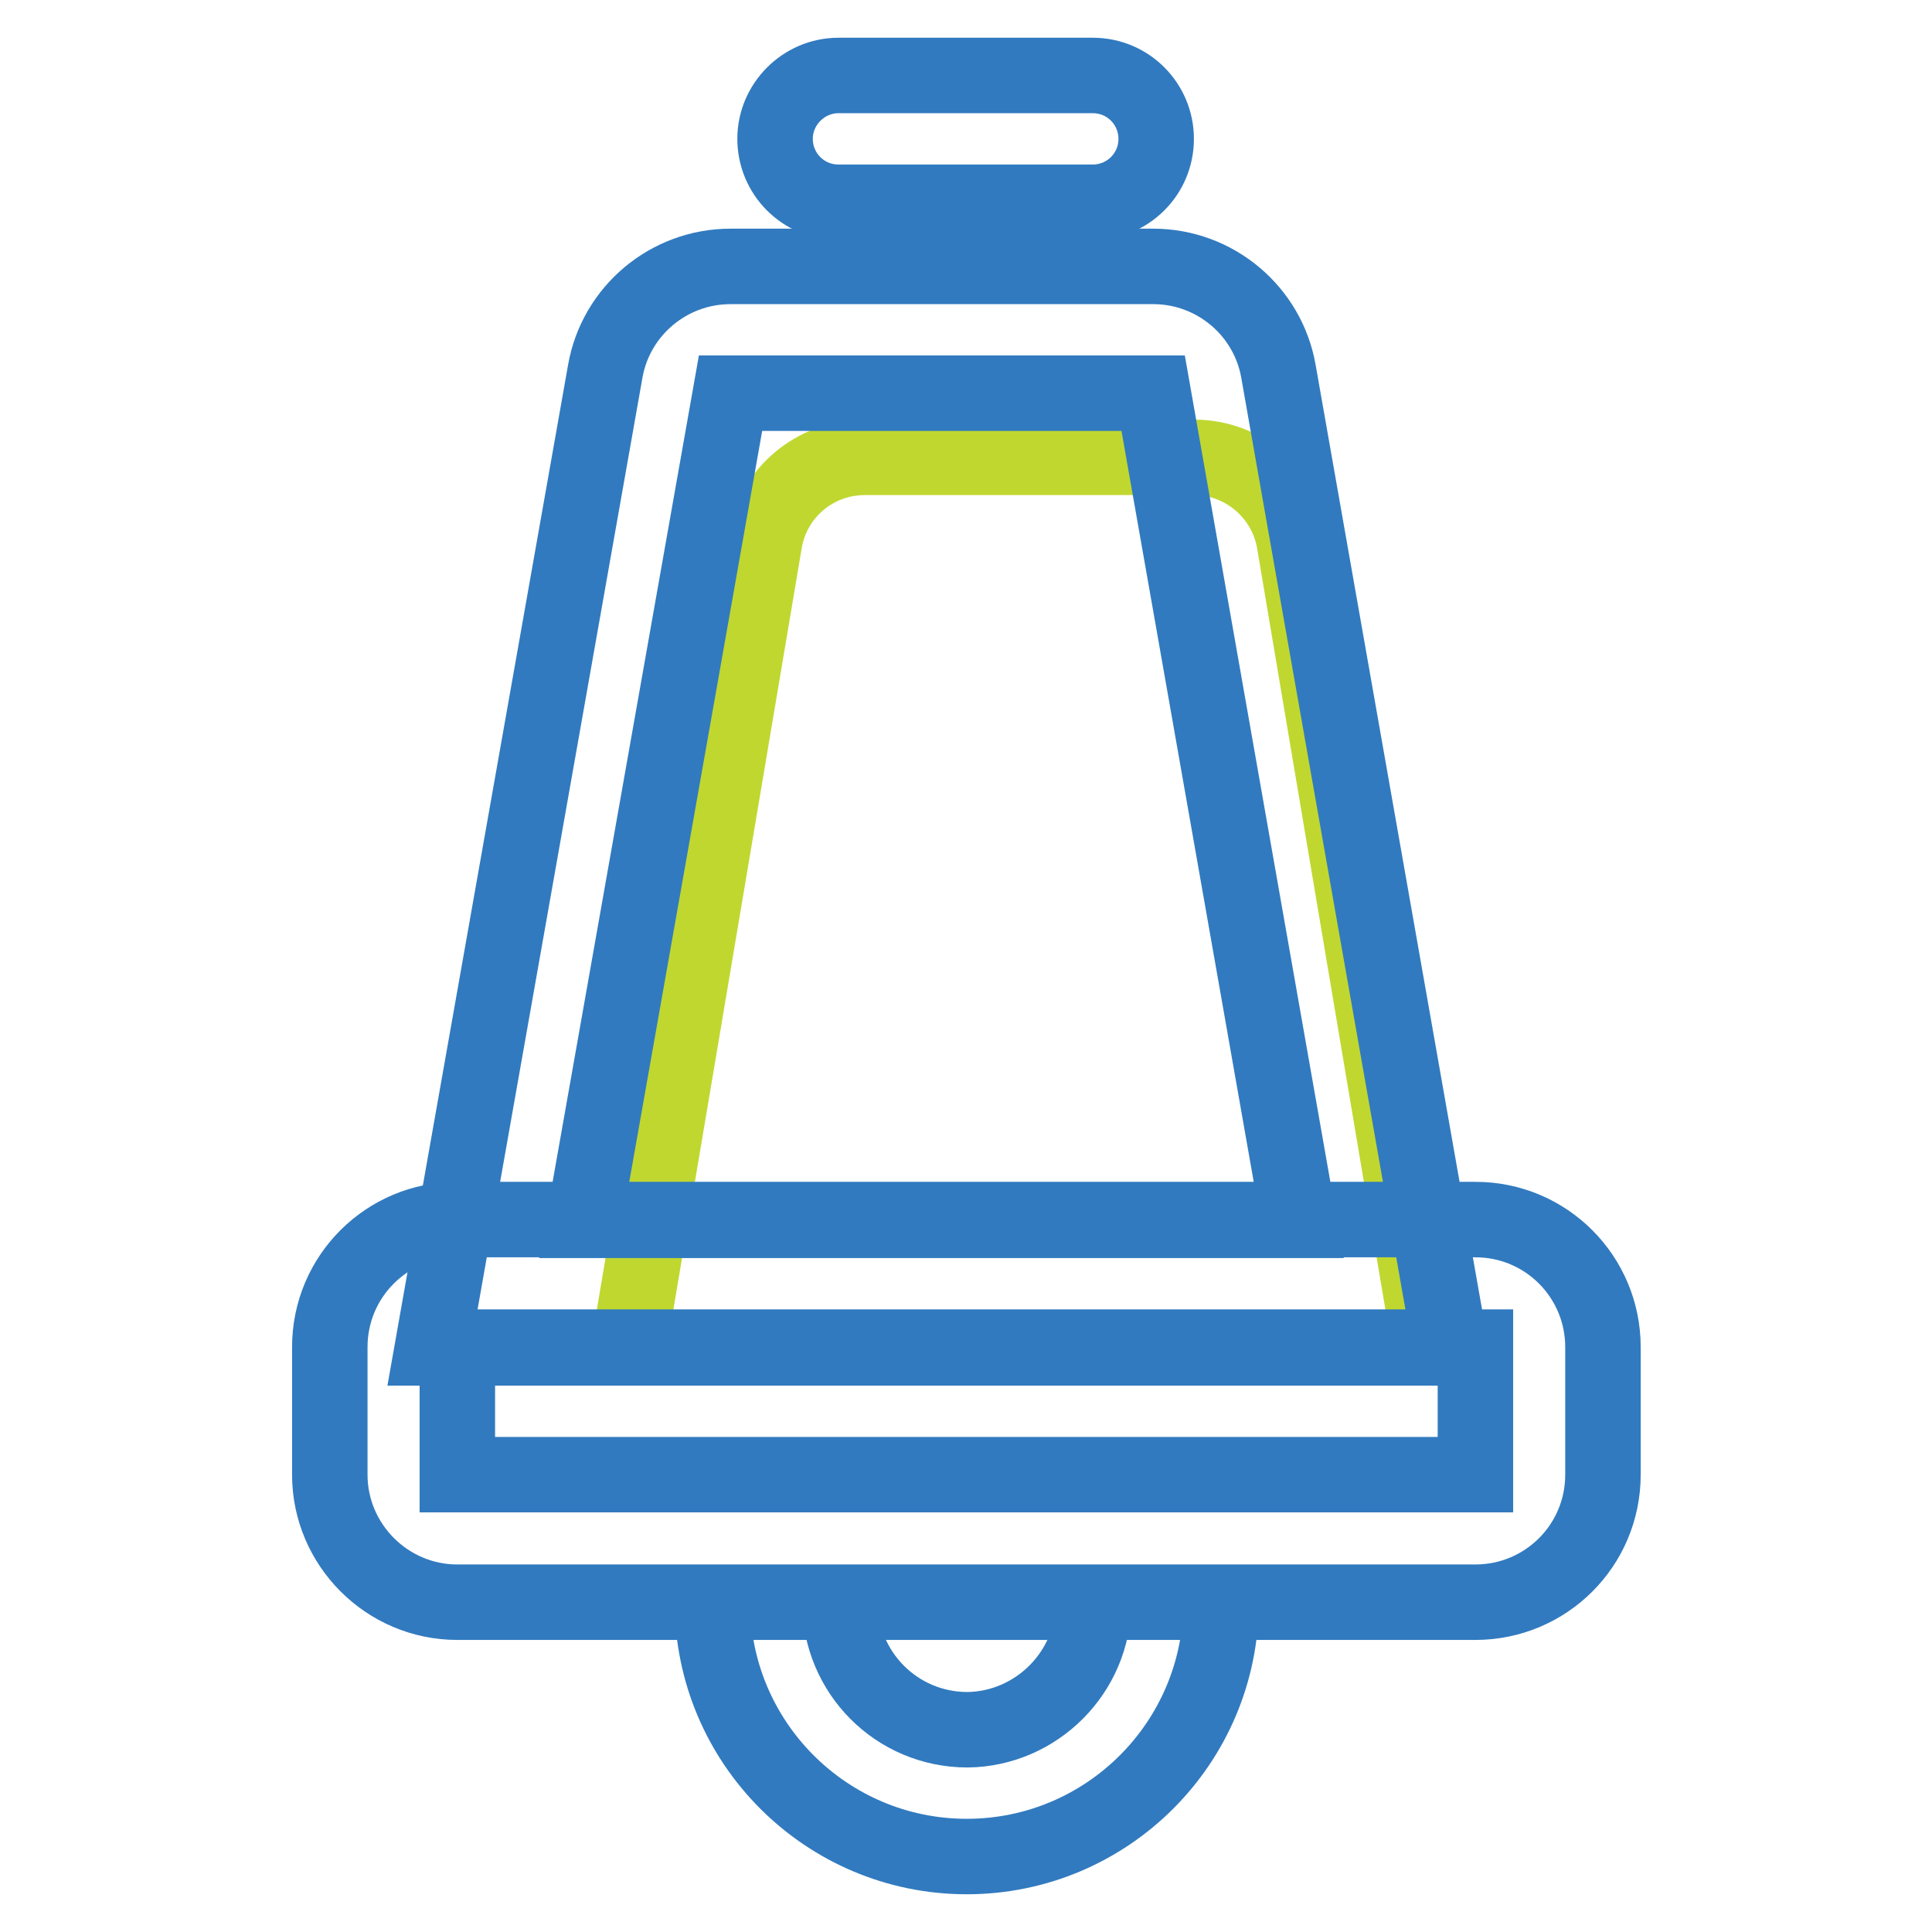
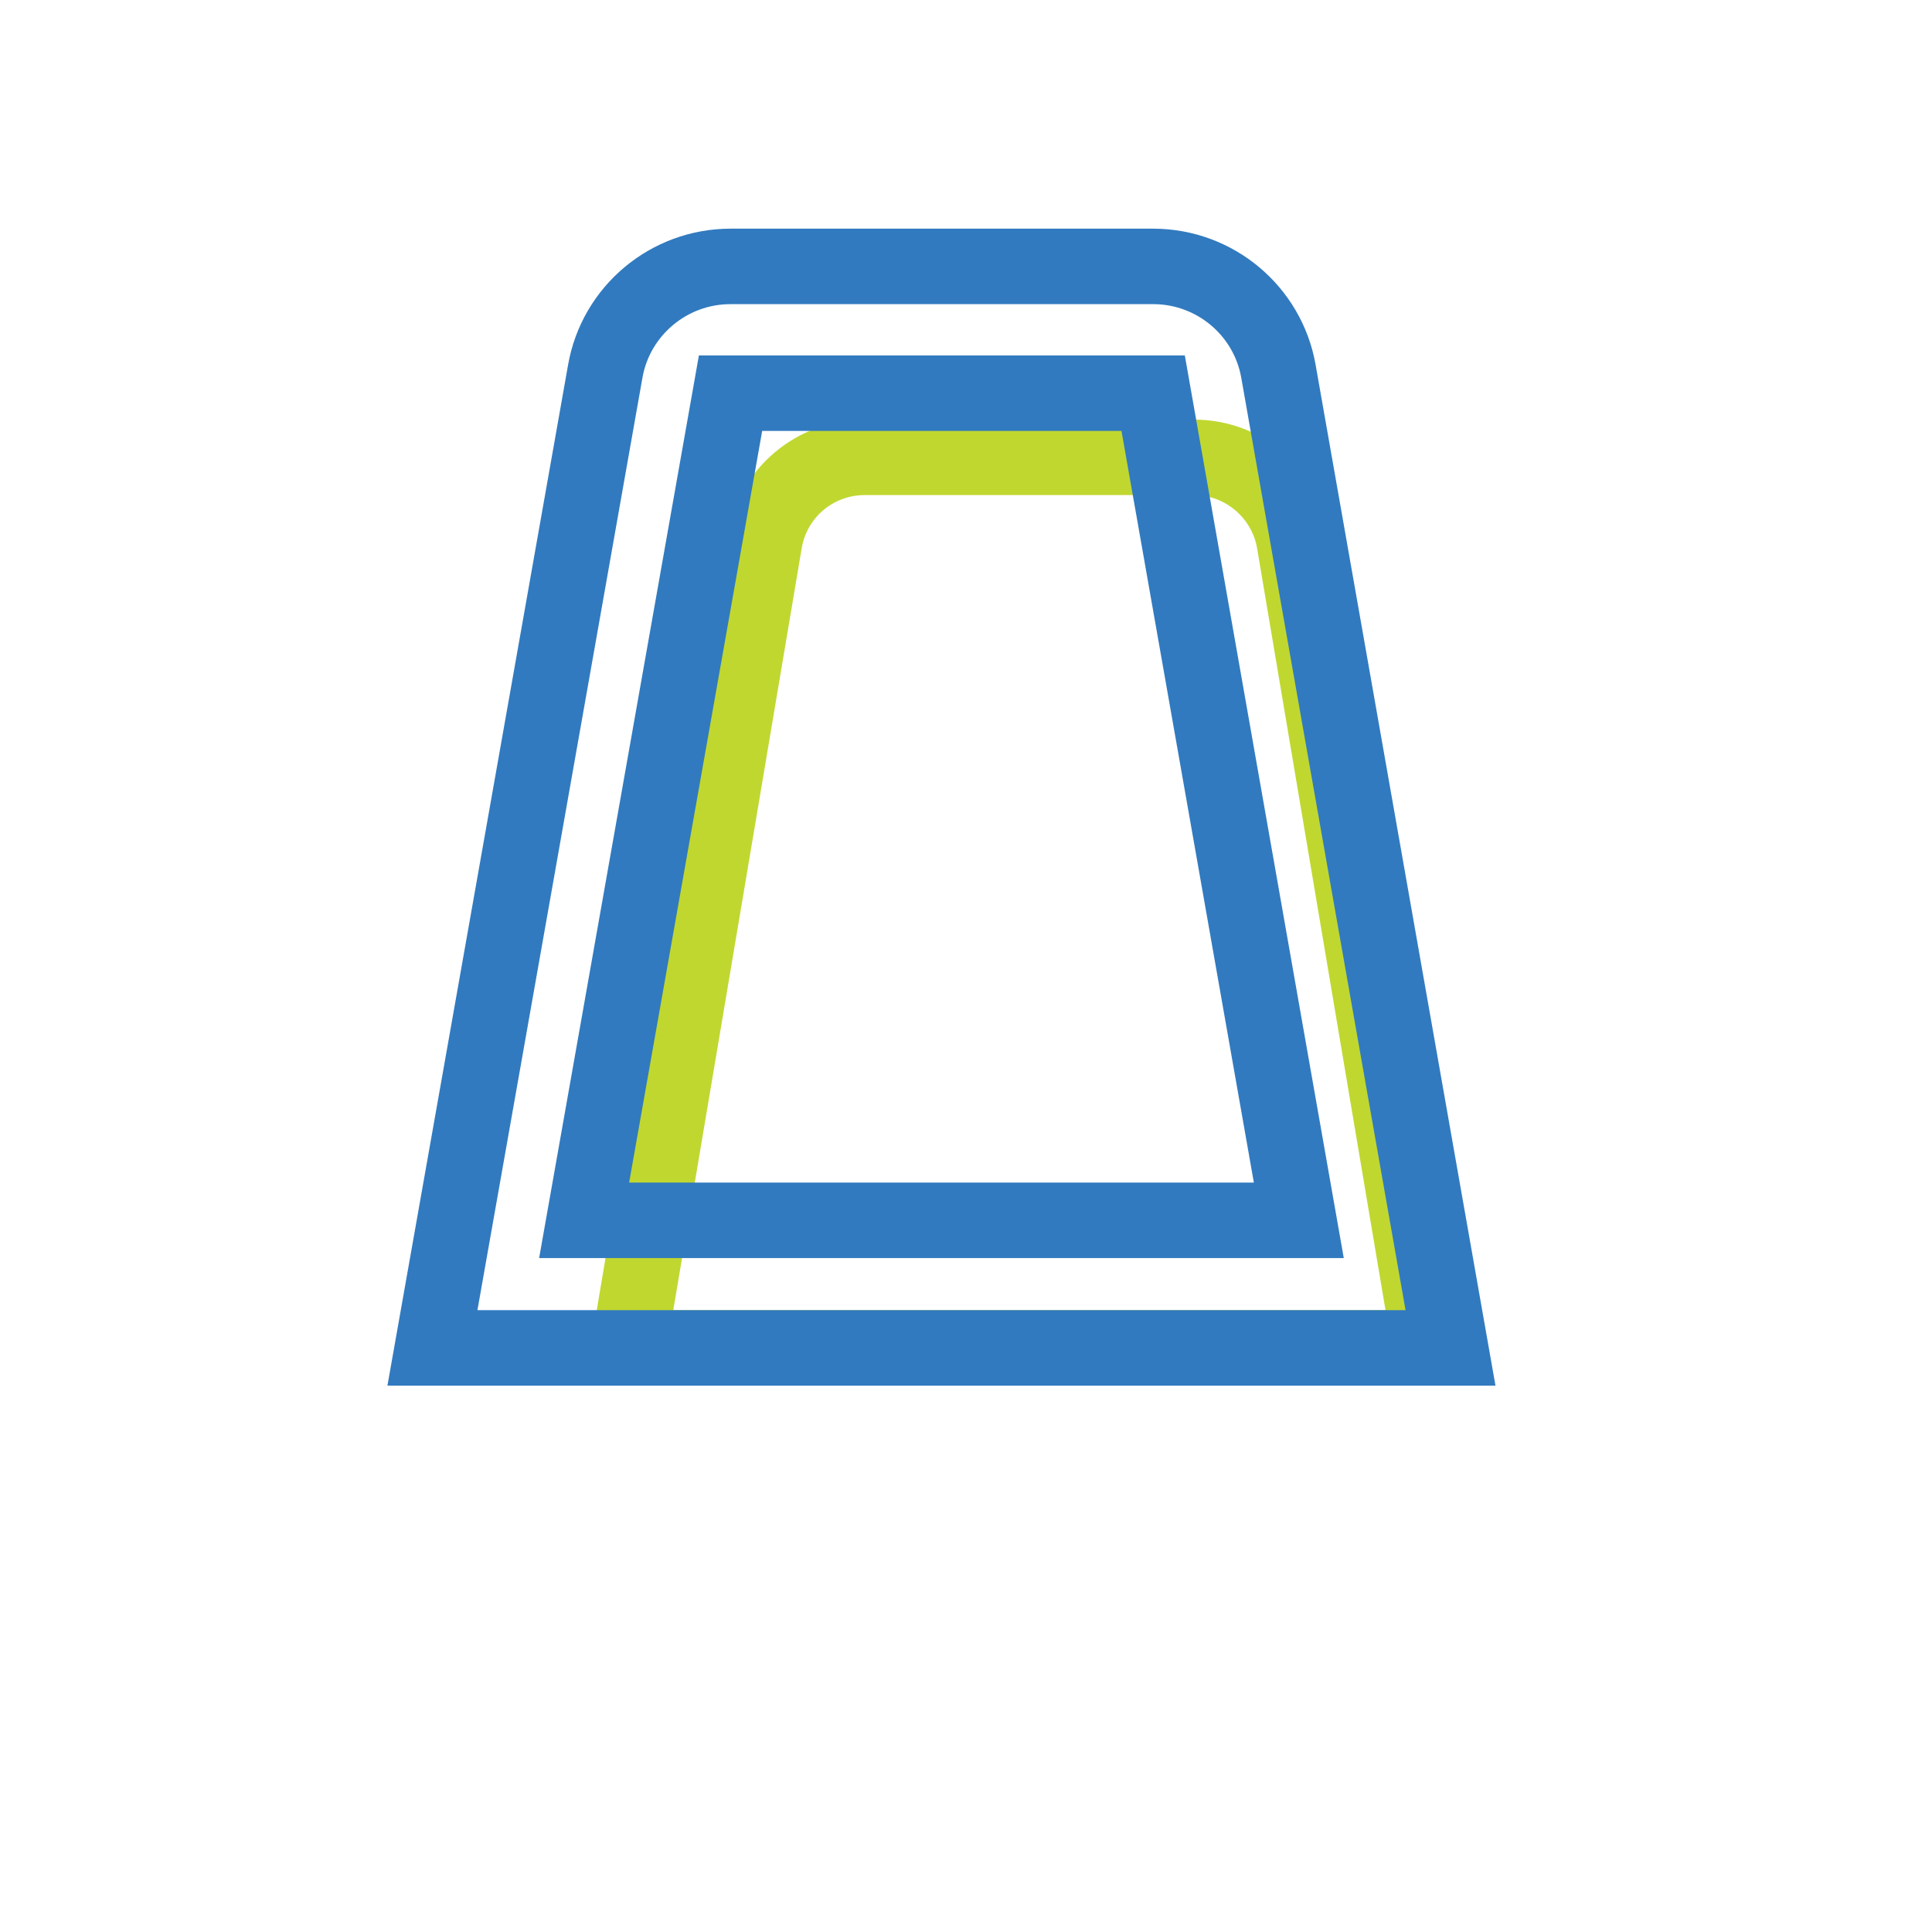
<svg xmlns="http://www.w3.org/2000/svg" version="1.1" x="0px" y="0px" viewBox="0 0 256 256" enable-background="new 0 0 256 256" xml:space="preserve">
  <g>
    <path stroke-width="10" fill-opacity="0" stroke="#c0d730" d="M114.6,60.6h43.6c6.6,0,12.2,4.8,13.3,11.2l18,106.8H83.3l18-106.8C102.4,65.3,108,60.6,114.6,60.6z" />
-     <path stroke-width="10" fill-opacity="0" stroke="#317abf" d="M60.6,195.4v-16.9h134.9v16.9H60.6z M60.6,212.3h134.9c9.3,0,16.9-7.5,16.9-16.9v-16.9 c0-9.3-7.5-16.9-16.9-16.9H60.6c-9.3,0-16.9,7.5-16.9,16.9v16.9C43.7,204.7,51.3,212.3,60.6,212.3z M144.9,212.3h16.9 c0,18.6-15.1,33.7-33.7,33.7c-18.6,0-33.7-15.1-33.7-33.7h16.9c0,9.3,7.5,16.9,16.9,16.9C137.3,229.1,144.9,221.6,144.9,212.3z  M144.9,212.3h16.9c0,18.6-15.1,33.7-33.7,33.7c-18.6,0-33.7-15.1-33.7-33.7h16.9c0,9.3,7.5,16.9,16.9,16.9 C137.3,229.1,144.9,221.6,144.9,212.3z M111.1,10h33.7c4.7,0,8.4,3.8,8.4,8.4c0,4.7-3.8,8.4-8.4,8.4h-33.7c-4.7,0-8.4-3.8-8.4-8.4 C102.7,13.8,106.5,10,111.1,10z" />
    <path stroke-width="10" fill-opacity="0" stroke="#317abf" d="M152.8,52.1h-56L77.4,161.7h94.7L152.8,52.1z M96.8,35.3h56c8.2,0,15.2,5.9,16.6,13.9l22.8,129.4H57.3 L80.2,49.2C81.6,41.2,88.6,35.3,96.8,35.3z" />
  </g>
</svg>